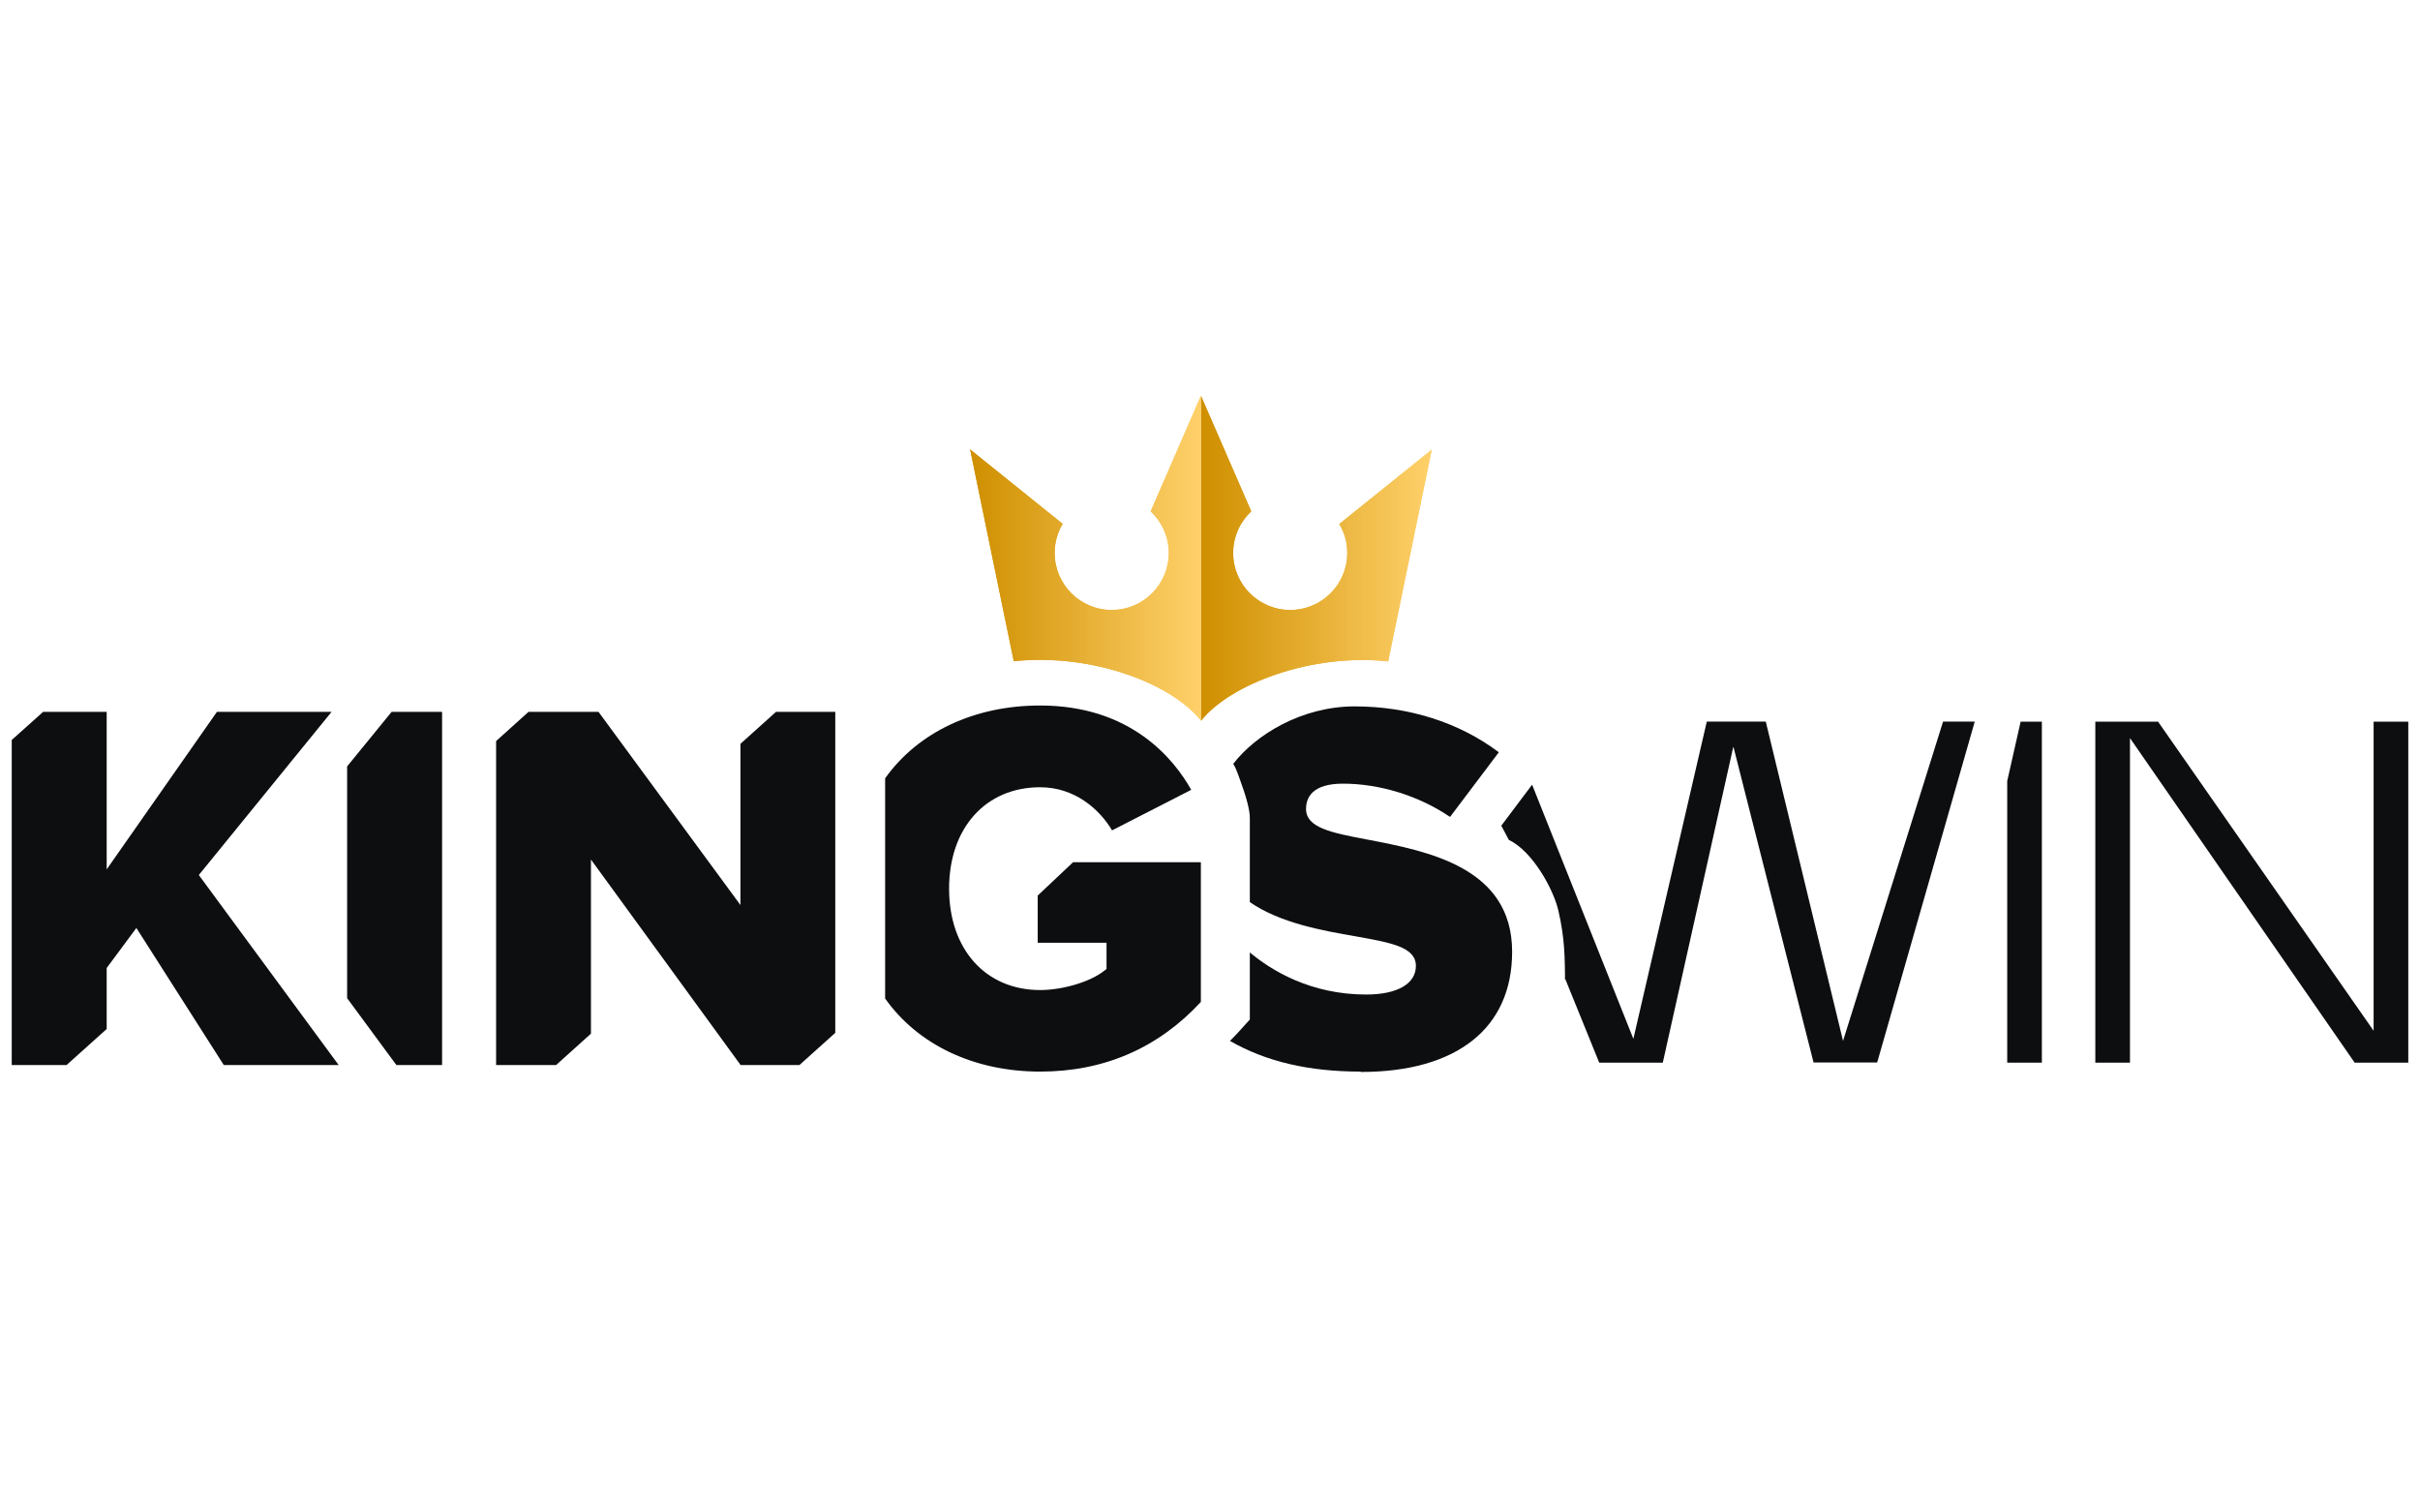
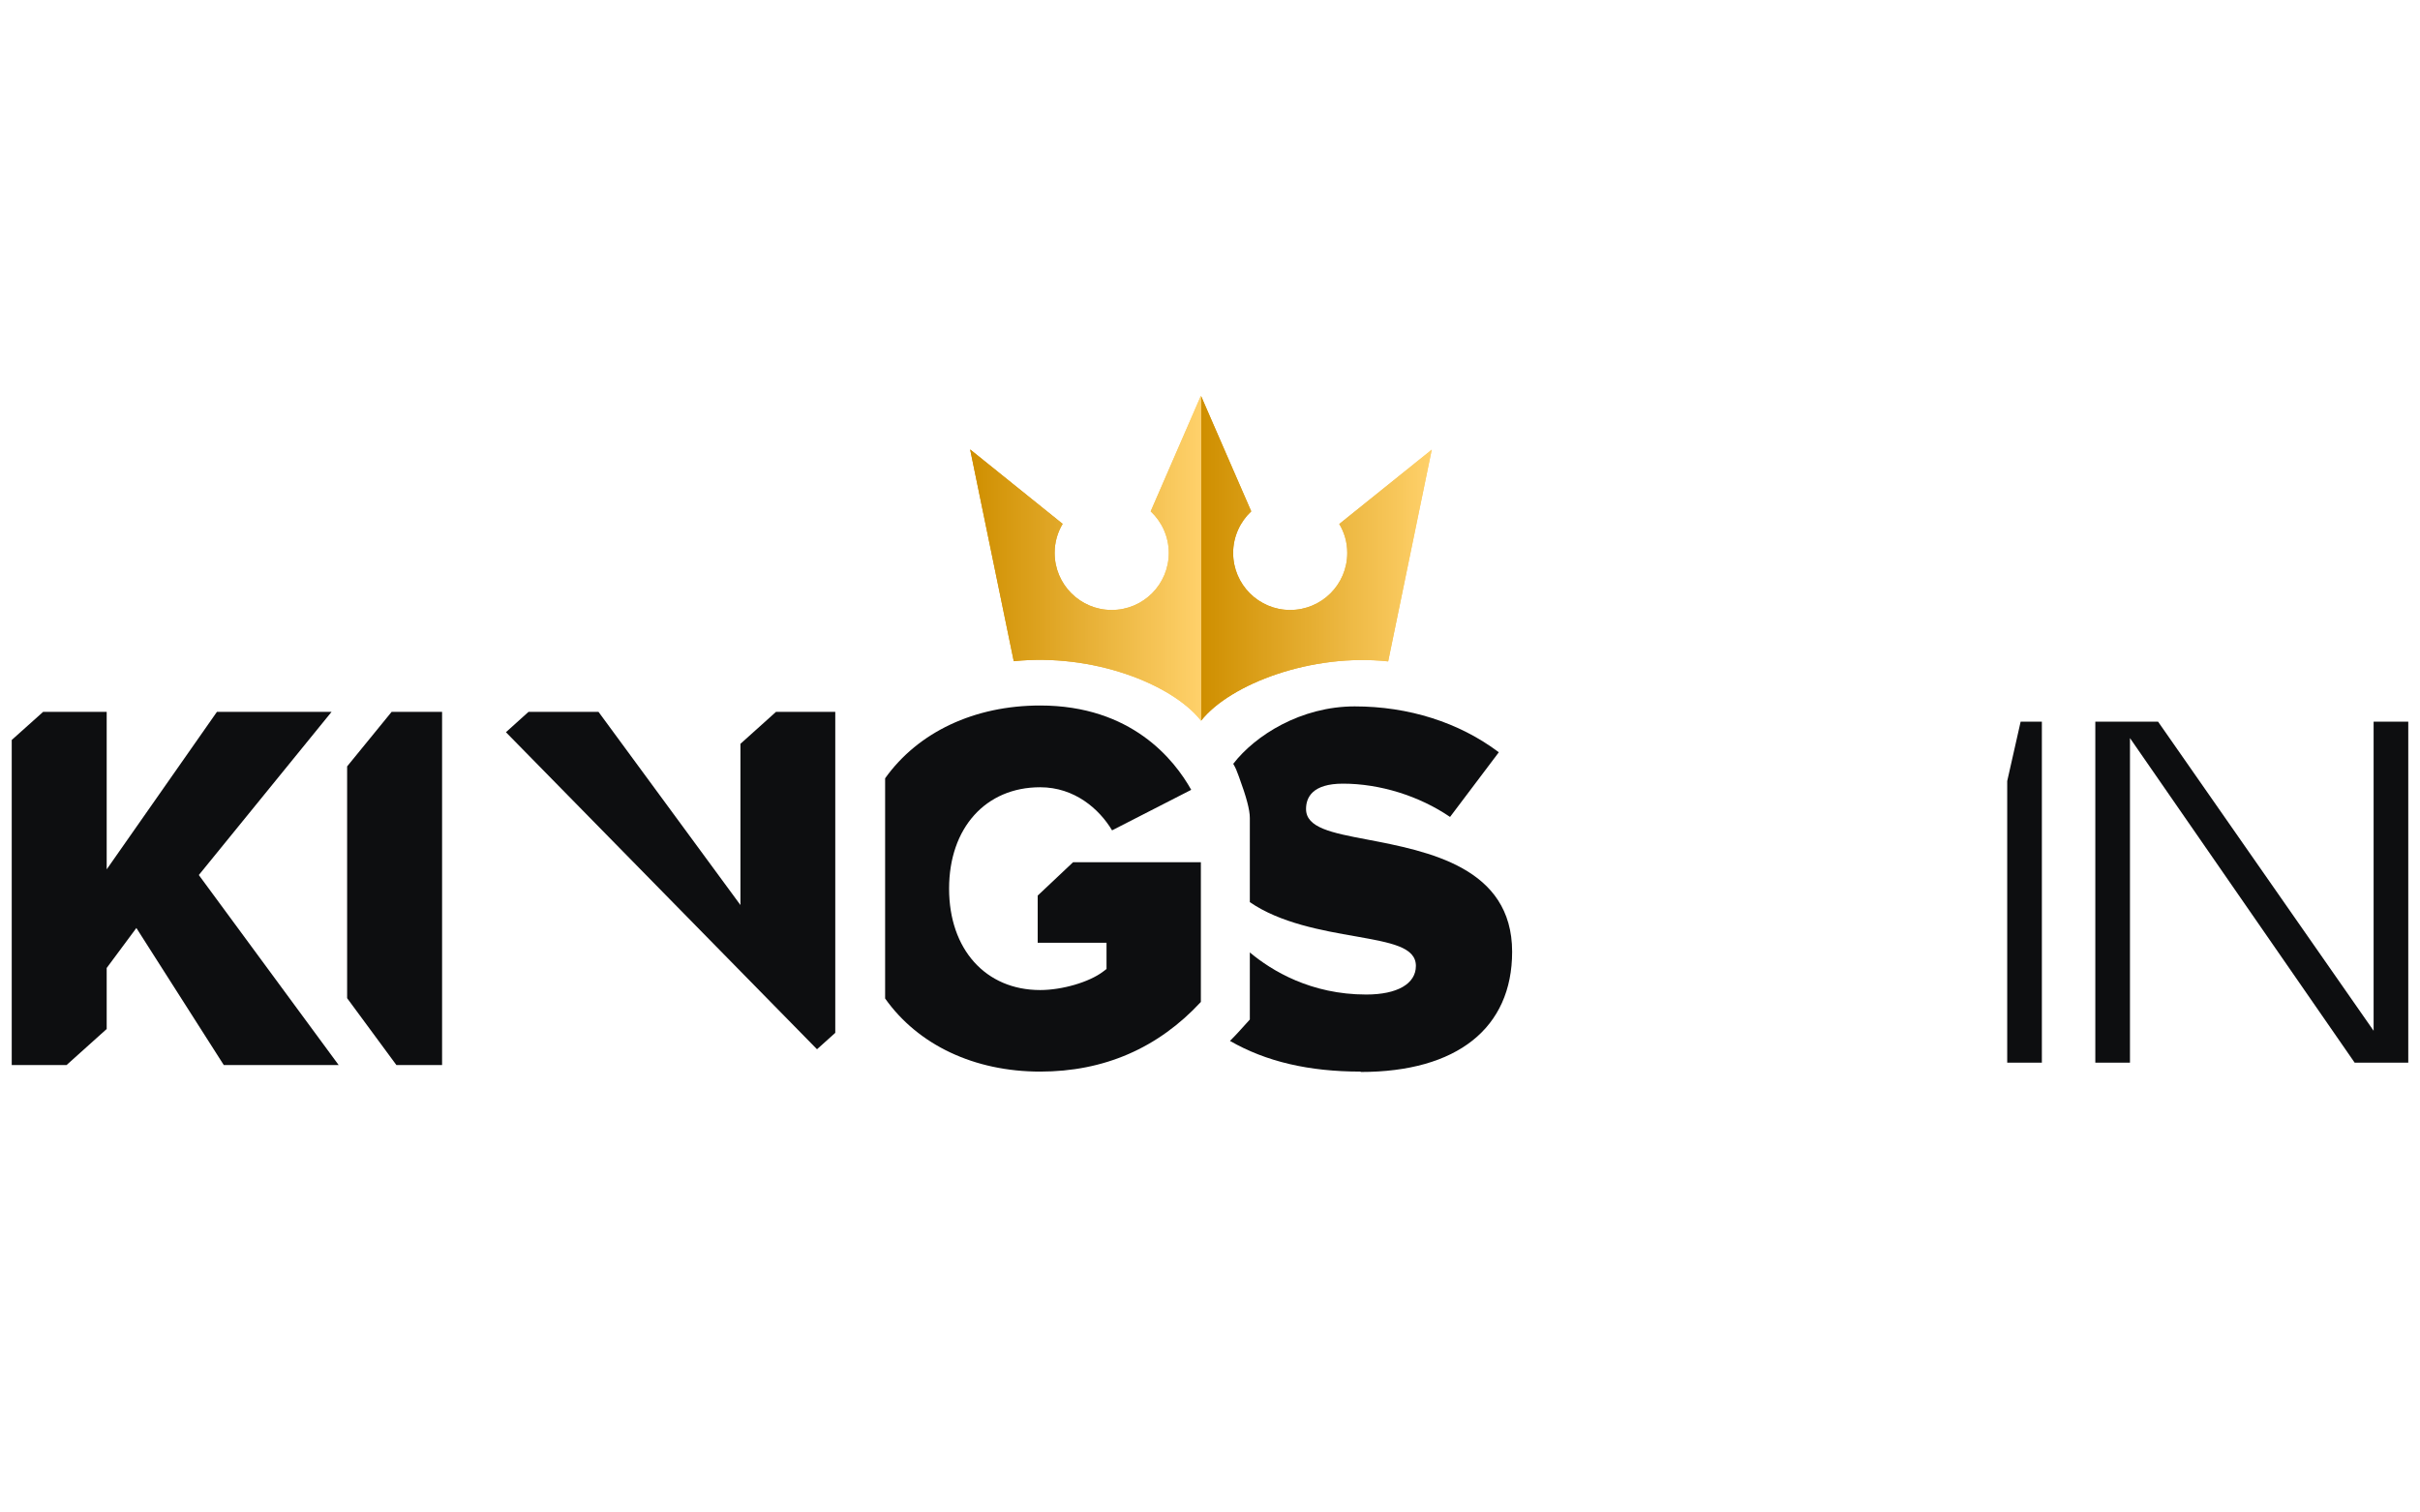
<svg xmlns="http://www.w3.org/2000/svg" width="200" zoomAndPan="magnify" viewBox="0 0 150 93.75" height="125" preserveAspectRatio="xMidYMid meet" version="1.2">
  <defs>
    <clipPath id="05f825b17b">
      <path d="M 76 43 L 94 43 L 94 66.422 L 76 66.422 Z M 76 43 " />
    </clipPath>
    <clipPath id="09c5a3777b">
      <path d="M 21 44 L 28 44 L 28 66.422 L 21 66.422 Z M 21 44 " />
    </clipPath>
    <clipPath id="168539175e">
      <path d="M 129 44 L 149.801 44 L 149.801 66 L 129 66 Z M 129 44 " />
    </clipPath>
    <clipPath id="649e57e695">
      <path d="M 54 43 L 75 43 L 75 66.422 L 54 66.422 Z M 54 43 " />
    </clipPath>
    <clipPath id="1d91f706fd">
      <path d="M 0.199 44 L 21 44 L 21 66.422 L 0.199 66.422 Z M 0.199 44 " />
    </clipPath>
    <clipPath id="2a264362e2">
-       <path d="M 30 44 L 52 44 L 52 66.422 L 30 66.422 Z M 30 44 " />
+       <path d="M 30 44 L 52 44 L 52 66.422 Z M 30 44 " />
    </clipPath>
    <clipPath id="761ac2d786">
      <path d="M 74 24.535 L 89 24.535 L 89 45 L 74 45 Z M 74 24.535 " />
    </clipPath>
    <clipPath id="6dfb628781">
      <path d="M 83.004 32.465 C 83.328 33 83.508 33.609 83.508 34.273 C 83.508 36.227 81.926 37.809 79.969 37.809 C 78.016 37.809 76.434 36.227 76.434 34.273 C 76.434 33.258 76.871 32.336 77.555 31.695 L 74.445 24.547 L 74.445 44.672 C 76.262 42.383 81.328 40.48 86.043 40.996 L 88.746 27.871 L 83.016 32.477 Z M 83.004 32.465 " />
    </clipPath>
    <linearGradient x1="68.97" gradientTransform="matrix(1.069,0,0,1.069,0.725,24.535)" y1="9.42" x2="82.35" gradientUnits="userSpaceOnUse" y2="9.42" id="6870022a0b">
      <stop style="stop-color:#cf8f00;stop-opacity:1;" offset="0" />
      <stop style="stop-color:#cf8f00;stop-opacity:1;" offset="0.008" />
      <stop style="stop-color:#d09001;stop-opacity:1;" offset="0.016" />
      <stop style="stop-color:#d09002;stop-opacity:1;" offset="0.023" />
      <stop style="stop-color:#d09103;stop-opacity:1;" offset="0.031" />
      <stop style="stop-color:#d19104;stop-opacity:1;" offset="0.039" />
      <stop style="stop-color:#d19205;stop-opacity:1;" offset="0.047" />
      <stop style="stop-color:#d19205;stop-opacity:1;" offset="0.055" />
      <stop style="stop-color:#d29306;stop-opacity:1;" offset="0.062" />
      <stop style="stop-color:#d29307;stop-opacity:1;" offset="0.07" />
      <stop style="stop-color:#d39408;stop-opacity:1;" offset="0.078" />
      <stop style="stop-color:#d39409;stop-opacity:1;" offset="0.086" />
      <stop style="stop-color:#d3950a;stop-opacity:1;" offset="0.094" />
      <stop style="stop-color:#d4950a;stop-opacity:1;" offset="0.102" />
      <stop style="stop-color:#d4960b;stop-opacity:1;" offset="0.109" />
      <stop style="stop-color:#d4970c;stop-opacity:1;" offset="0.117" />
      <stop style="stop-color:#d5970d;stop-opacity:1;" offset="0.125" />
      <stop style="stop-color:#d5980e;stop-opacity:1;" offset="0.133" />
      <stop style="stop-color:#d6980e;stop-opacity:1;" offset="0.141" />
      <stop style="stop-color:#d6990f;stop-opacity:1;" offset="0.148" />
      <stop style="stop-color:#d69910;stop-opacity:1;" offset="0.156" />
      <stop style="stop-color:#d79a11;stop-opacity:1;" offset="0.164" />
      <stop style="stop-color:#d79a12;stop-opacity:1;" offset="0.172" />
      <stop style="stop-color:#d79b13;stop-opacity:1;" offset="0.18" />
      <stop style="stop-color:#d89b13;stop-opacity:1;" offset="0.188" />
      <stop style="stop-color:#d89c14;stop-opacity:1;" offset="0.195" />
      <stop style="stop-color:#d99c15;stop-opacity:1;" offset="0.203" />
      <stop style="stop-color:#d99d16;stop-opacity:1;" offset="0.211" />
      <stop style="stop-color:#d99d17;stop-opacity:1;" offset="0.219" />
      <stop style="stop-color:#da9e18;stop-opacity:1;" offset="0.227" />
      <stop style="stop-color:#da9e18;stop-opacity:1;" offset="0.234" />
      <stop style="stop-color:#da9f19;stop-opacity:1;" offset="0.242" />
      <stop style="stop-color:#db9f1a;stop-opacity:1;" offset="0.25" />
      <stop style="stop-color:#dba01b;stop-opacity:1;" offset="0.258" />
      <stop style="stop-color:#dca01c;stop-opacity:1;" offset="0.266" />
      <stop style="stop-color:#dca11d;stop-opacity:1;" offset="0.273" />
      <stop style="stop-color:#dca11d;stop-opacity:1;" offset="0.281" />
      <stop style="stop-color:#dda21e;stop-opacity:1;" offset="0.289" />
      <stop style="stop-color:#dda21f;stop-opacity:1;" offset="0.297" />
      <stop style="stop-color:#dda320;stop-opacity:1;" offset="0.305" />
      <stop style="stop-color:#dea321;stop-opacity:1;" offset="0.312" />
      <stop style="stop-color:#dea422;stop-opacity:1;" offset="0.32" />
      <stop style="stop-color:#dfa422;stop-opacity:1;" offset="0.328" />
      <stop style="stop-color:#dfa523;stop-opacity:1;" offset="0.336" />
      <stop style="stop-color:#dfa524;stop-opacity:1;" offset="0.344" />
      <stop style="stop-color:#e0a625;stop-opacity:1;" offset="0.352" />
      <stop style="stop-color:#e0a626;stop-opacity:1;" offset="0.359" />
      <stop style="stop-color:#e0a727;stop-opacity:1;" offset="0.367" />
      <stop style="stop-color:#e1a727;stop-opacity:1;" offset="0.375" />
      <stop style="stop-color:#e1a828;stop-opacity:1;" offset="0.383" />
      <stop style="stop-color:#e2a829;stop-opacity:1;" offset="0.391" />
      <stop style="stop-color:#e2a92a;stop-opacity:1;" offset="0.398" />
      <stop style="stop-color:#e2aa2b;stop-opacity:1;" offset="0.406" />
      <stop style="stop-color:#e3aa2c;stop-opacity:1;" offset="0.414" />
      <stop style="stop-color:#e3ab2c;stop-opacity:1;" offset="0.422" />
      <stop style="stop-color:#e3ab2d;stop-opacity:1;" offset="0.43" />
      <stop style="stop-color:#e4ac2e;stop-opacity:1;" offset="0.438" />
      <stop style="stop-color:#e4ac2f;stop-opacity:1;" offset="0.445" />
      <stop style="stop-color:#e5ad30;stop-opacity:1;" offset="0.453" />
      <stop style="stop-color:#e5ad30;stop-opacity:1;" offset="0.461" />
      <stop style="stop-color:#e5ae31;stop-opacity:1;" offset="0.469" />
      <stop style="stop-color:#e6ae32;stop-opacity:1;" offset="0.477" />
      <stop style="stop-color:#e6af33;stop-opacity:1;" offset="0.484" />
      <stop style="stop-color:#e6af34;stop-opacity:1;" offset="0.492" />
      <stop style="stop-color:#e7b035;stop-opacity:1;" offset="0.5" />
      <stop style="stop-color:#e7b035;stop-opacity:1;" offset="0.508" />
      <stop style="stop-color:#e8b136;stop-opacity:1;" offset="0.516" />
      <stop style="stop-color:#e8b137;stop-opacity:1;" offset="0.523" />
      <stop style="stop-color:#e8b238;stop-opacity:1;" offset="0.531" />
      <stop style="stop-color:#e9b239;stop-opacity:1;" offset="0.539" />
      <stop style="stop-color:#e9b33a;stop-opacity:1;" offset="0.547" />
      <stop style="stop-color:#e9b33b;stop-opacity:1;" offset="0.555" />
      <stop style="stop-color:#eab43b;stop-opacity:1;" offset="0.562" />
      <stop style="stop-color:#eab43c;stop-opacity:1;" offset="0.57" />
      <stop style="stop-color:#ebb53d;stop-opacity:1;" offset="0.578" />
      <stop style="stop-color:#ebb53e;stop-opacity:1;" offset="0.586" />
      <stop style="stop-color:#ebb63f;stop-opacity:1;" offset="0.594" />
      <stop style="stop-color:#ecb640;stop-opacity:1;" offset="0.602" />
      <stop style="stop-color:#ecb740;stop-opacity:1;" offset="0.609" />
      <stop style="stop-color:#ecb741;stop-opacity:1;" offset="0.617" />
      <stop style="stop-color:#edb842;stop-opacity:1;" offset="0.625" />
      <stop style="stop-color:#edb843;stop-opacity:1;" offset="0.633" />
      <stop style="stop-color:#eeb944;stop-opacity:1;" offset="0.641" />
      <stop style="stop-color:#eeba45;stop-opacity:1;" offset="0.648" />
      <stop style="stop-color:#eeba46;stop-opacity:1;" offset="0.656" />
      <stop style="stop-color:#efbb46;stop-opacity:1;" offset="0.664" />
      <stop style="stop-color:#efbb47;stop-opacity:1;" offset="0.672" />
      <stop style="stop-color:#efbc48;stop-opacity:1;" offset="0.68" />
      <stop style="stop-color:#f0bc49;stop-opacity:1;" offset="0.688" />
      <stop style="stop-color:#f0bd4a;stop-opacity:1;" offset="0.695" />
      <stop style="stop-color:#f1bd4b;stop-opacity:1;" offset="0.703" />
      <stop style="stop-color:#f1be4b;stop-opacity:1;" offset="0.711" />
      <stop style="stop-color:#f1be4c;stop-opacity:1;" offset="0.719" />
      <stop style="stop-color:#f2bf4d;stop-opacity:1;" offset="0.727" />
      <stop style="stop-color:#f2bf4e;stop-opacity:1;" offset="0.734" />
      <stop style="stop-color:#f2c04f;stop-opacity:1;" offset="0.742" />
      <stop style="stop-color:#f3c050;stop-opacity:1;" offset="0.75" />
      <stop style="stop-color:#f3c150;stop-opacity:1;" offset="0.758" />
      <stop style="stop-color:#f4c151;stop-opacity:1;" offset="0.766" />
      <stop style="stop-color:#f4c252;stop-opacity:1;" offset="0.773" />
      <stop style="stop-color:#f4c253;stop-opacity:1;" offset="0.781" />
      <stop style="stop-color:#f5c354;stop-opacity:1;" offset="0.789" />
      <stop style="stop-color:#f5c355;stop-opacity:1;" offset="0.797" />
      <stop style="stop-color:#f5c456;stop-opacity:1;" offset="0.805" />
      <stop style="stop-color:#f6c456;stop-opacity:1;" offset="0.812" />
      <stop style="stop-color:#f6c557;stop-opacity:1;" offset="0.82" />
      <stop style="stop-color:#f7c558;stop-opacity:1;" offset="0.828" />
      <stop style="stop-color:#f7c659;stop-opacity:1;" offset="0.836" />
      <stop style="stop-color:#f7c65a;stop-opacity:1;" offset="0.844" />
      <stop style="stop-color:#f8c75b;stop-opacity:1;" offset="0.852" />
      <stop style="stop-color:#f8c85b;stop-opacity:1;" offset="0.859" />
      <stop style="stop-color:#f8c85c;stop-opacity:1;" offset="0.867" />
      <stop style="stop-color:#f9c95d;stop-opacity:1;" offset="0.875" />
      <stop style="stop-color:#f9c95e;stop-opacity:1;" offset="0.883" />
      <stop style="stop-color:#faca5f;stop-opacity:1;" offset="0.891" />
      <stop style="stop-color:#faca60;stop-opacity:1;" offset="0.898" />
      <stop style="stop-color:#facb61;stop-opacity:1;" offset="0.906" />
      <stop style="stop-color:#fbcb61;stop-opacity:1;" offset="0.914" />
      <stop style="stop-color:#fbcc62;stop-opacity:1;" offset="0.922" />
      <stop style="stop-color:#fbcc63;stop-opacity:1;" offset="0.93" />
      <stop style="stop-color:#fccd64;stop-opacity:1;" offset="0.938" />
      <stop style="stop-color:#fccd65;stop-opacity:1;" offset="0.945" />
      <stop style="stop-color:#fdce66;stop-opacity:1;" offset="0.953" />
      <stop style="stop-color:#fdce66;stop-opacity:1;" offset="0.961" />
      <stop style="stop-color:#fdcf67;stop-opacity:1;" offset="0.969" />
      <stop style="stop-color:#fecf68;stop-opacity:1;" offset="0.977" />
      <stop style="stop-color:#fed069;stop-opacity:1;" offset="0.984" />
      <stop style="stop-color:#fed06a;stop-opacity:1;" offset="0.992" />
      <stop style="stop-color:#ffd16b;stop-opacity:1;" offset="1" />
    </linearGradient>
    <clipPath id="4e30457fca">
      <path d="M 60 24.535 L 75 24.535 L 75 45 L 60 45 Z M 60 24.535 " />
    </clipPath>
    <clipPath id="68c4eb6765">
      <path d="M 65.871 32.465 C 65.551 33 65.371 33.609 65.371 34.273 C 65.371 36.227 66.953 37.809 68.906 37.809 C 70.863 37.809 72.445 36.227 72.445 34.273 C 72.445 33.258 72.008 32.336 71.324 31.695 L 74.434 24.535 L 74.434 44.66 C 72.617 42.375 67.688 40.473 62.836 40.984 L 60.133 27.859 L 65.859 32.465 Z M 65.871 32.465 " />
    </clipPath>
    <linearGradient x1="55.58" gradientTransform="matrix(1.069,0,0,1.069,0.725,24.535)" y1="9.42" x2="68.96" gradientUnits="userSpaceOnUse" y2="9.42" id="daacdf6899">
      <stop style="stop-color:#cf8f00;stop-opacity:1;" offset="0" />
      <stop style="stop-color:#cf8f00;stop-opacity:1;" offset="0.008" />
      <stop style="stop-color:#d09001;stop-opacity:1;" offset="0.016" />
      <stop style="stop-color:#d09002;stop-opacity:1;" offset="0.023" />
      <stop style="stop-color:#d09103;stop-opacity:1;" offset="0.031" />
      <stop style="stop-color:#d19104;stop-opacity:1;" offset="0.039" />
      <stop style="stop-color:#d19205;stop-opacity:1;" offset="0.047" />
      <stop style="stop-color:#d19205;stop-opacity:1;" offset="0.055" />
      <stop style="stop-color:#d29306;stop-opacity:1;" offset="0.062" />
      <stop style="stop-color:#d29307;stop-opacity:1;" offset="0.07" />
      <stop style="stop-color:#d39408;stop-opacity:1;" offset="0.078" />
      <stop style="stop-color:#d39409;stop-opacity:1;" offset="0.086" />
      <stop style="stop-color:#d3950a;stop-opacity:1;" offset="0.094" />
      <stop style="stop-color:#d4950a;stop-opacity:1;" offset="0.102" />
      <stop style="stop-color:#d4960b;stop-opacity:1;" offset="0.109" />
      <stop style="stop-color:#d4960c;stop-opacity:1;" offset="0.117" />
      <stop style="stop-color:#d5970d;stop-opacity:1;" offset="0.125" />
      <stop style="stop-color:#d5980e;stop-opacity:1;" offset="0.133" />
      <stop style="stop-color:#d6980f;stop-opacity:1;" offset="0.141" />
      <stop style="stop-color:#d6990f;stop-opacity:1;" offset="0.148" />
      <stop style="stop-color:#d69910;stop-opacity:1;" offset="0.156" />
      <stop style="stop-color:#d79a11;stop-opacity:1;" offset="0.164" />
      <stop style="stop-color:#d79a12;stop-opacity:1;" offset="0.172" />
      <stop style="stop-color:#d79b13;stop-opacity:1;" offset="0.18" />
      <stop style="stop-color:#d89b14;stop-opacity:1;" offset="0.188" />
      <stop style="stop-color:#d89c14;stop-opacity:1;" offset="0.195" />
      <stop style="stop-color:#d99c15;stop-opacity:1;" offset="0.203" />
      <stop style="stop-color:#d99d16;stop-opacity:1;" offset="0.211" />
      <stop style="stop-color:#d99d17;stop-opacity:1;" offset="0.219" />
      <stop style="stop-color:#da9e18;stop-opacity:1;" offset="0.227" />
      <stop style="stop-color:#da9e19;stop-opacity:1;" offset="0.234" />
      <stop style="stop-color:#da9f19;stop-opacity:1;" offset="0.242" />
      <stop style="stop-color:#db9f1a;stop-opacity:1;" offset="0.25" />
      <stop style="stop-color:#dba01b;stop-opacity:1;" offset="0.258" />
      <stop style="stop-color:#dca01c;stop-opacity:1;" offset="0.266" />
      <stop style="stop-color:#dca11d;stop-opacity:1;" offset="0.273" />
      <stop style="stop-color:#dca11e;stop-opacity:1;" offset="0.281" />
      <stop style="stop-color:#dda21e;stop-opacity:1;" offset="0.289" />
      <stop style="stop-color:#dda21f;stop-opacity:1;" offset="0.297" />
      <stop style="stop-color:#dda320;stop-opacity:1;" offset="0.305" />
      <stop style="stop-color:#dea321;stop-opacity:1;" offset="0.312" />
      <stop style="stop-color:#dea422;stop-opacity:1;" offset="0.32" />
      <stop style="stop-color:#dfa423;stop-opacity:1;" offset="0.328" />
      <stop style="stop-color:#dfa524;stop-opacity:1;" offset="0.336" />
      <stop style="stop-color:#dfa524;stop-opacity:1;" offset="0.344" />
      <stop style="stop-color:#e0a625;stop-opacity:1;" offset="0.352" />
      <stop style="stop-color:#e0a626;stop-opacity:1;" offset="0.359" />
      <stop style="stop-color:#e0a727;stop-opacity:1;" offset="0.367" />
      <stop style="stop-color:#e1a828;stop-opacity:1;" offset="0.375" />
      <stop style="stop-color:#e1a829;stop-opacity:1;" offset="0.383" />
      <stop style="stop-color:#e2a929;stop-opacity:1;" offset="0.391" />
      <stop style="stop-color:#e2a92a;stop-opacity:1;" offset="0.398" />
      <stop style="stop-color:#e2aa2b;stop-opacity:1;" offset="0.406" />
      <stop style="stop-color:#e3aa2c;stop-opacity:1;" offset="0.414" />
      <stop style="stop-color:#e3ab2d;stop-opacity:1;" offset="0.422" />
      <stop style="stop-color:#e3ab2e;stop-opacity:1;" offset="0.43" />
      <stop style="stop-color:#e4ac2e;stop-opacity:1;" offset="0.438" />
      <stop style="stop-color:#e4ac2f;stop-opacity:1;" offset="0.445" />
      <stop style="stop-color:#e5ad30;stop-opacity:1;" offset="0.453" />
      <stop style="stop-color:#e5ad31;stop-opacity:1;" offset="0.461" />
      <stop style="stop-color:#e5ae32;stop-opacity:1;" offset="0.469" />
      <stop style="stop-color:#e6ae33;stop-opacity:1;" offset="0.477" />
      <stop style="stop-color:#e6af33;stop-opacity:1;" offset="0.484" />
      <stop style="stop-color:#e6af34;stop-opacity:1;" offset="0.492" />
      <stop style="stop-color:#e7b035;stop-opacity:1;" offset="0.5" />
      <stop style="stop-color:#e7b036;stop-opacity:1;" offset="0.508" />
      <stop style="stop-color:#e8b137;stop-opacity:1;" offset="0.516" />
      <stop style="stop-color:#e8b138;stop-opacity:1;" offset="0.523" />
      <stop style="stop-color:#e8b238;stop-opacity:1;" offset="0.531" />
      <stop style="stop-color:#e9b239;stop-opacity:1;" offset="0.539" />
      <stop style="stop-color:#e9b33a;stop-opacity:1;" offset="0.547" />
      <stop style="stop-color:#e9b33b;stop-opacity:1;" offset="0.555" />
      <stop style="stop-color:#eab43c;stop-opacity:1;" offset="0.562" />
      <stop style="stop-color:#eab43d;stop-opacity:1;" offset="0.57" />
      <stop style="stop-color:#ebb53d;stop-opacity:1;" offset="0.578" />
      <stop style="stop-color:#ebb53e;stop-opacity:1;" offset="0.586" />
      <stop style="stop-color:#ebb63f;stop-opacity:1;" offset="0.594" />
      <stop style="stop-color:#ecb740;stop-opacity:1;" offset="0.602" />
      <stop style="stop-color:#ecb741;stop-opacity:1;" offset="0.609" />
      <stop style="stop-color:#ecb842;stop-opacity:1;" offset="0.617" />
      <stop style="stop-color:#edb842;stop-opacity:1;" offset="0.625" />
      <stop style="stop-color:#edb943;stop-opacity:1;" offset="0.633" />
      <stop style="stop-color:#eeb944;stop-opacity:1;" offset="0.641" />
      <stop style="stop-color:#eeba45;stop-opacity:1;" offset="0.648" />
      <stop style="stop-color:#eeba46;stop-opacity:1;" offset="0.656" />
      <stop style="stop-color:#efbb47;stop-opacity:1;" offset="0.664" />
      <stop style="stop-color:#efbb48;stop-opacity:1;" offset="0.672" />
      <stop style="stop-color:#efbc48;stop-opacity:1;" offset="0.68" />
      <stop style="stop-color:#f0bc49;stop-opacity:1;" offset="0.688" />
      <stop style="stop-color:#f0bd4a;stop-opacity:1;" offset="0.695" />
      <stop style="stop-color:#f1bd4b;stop-opacity:1;" offset="0.703" />
      <stop style="stop-color:#f1be4c;stop-opacity:1;" offset="0.711" />
      <stop style="stop-color:#f1be4d;stop-opacity:1;" offset="0.719" />
      <stop style="stop-color:#f2bf4d;stop-opacity:1;" offset="0.727" />
      <stop style="stop-color:#f2bf4e;stop-opacity:1;" offset="0.734" />
      <stop style="stop-color:#f2c04f;stop-opacity:1;" offset="0.742" />
      <stop style="stop-color:#f3c050;stop-opacity:1;" offset="0.75" />
      <stop style="stop-color:#f3c151;stop-opacity:1;" offset="0.758" />
      <stop style="stop-color:#f4c152;stop-opacity:1;" offset="0.766" />
      <stop style="stop-color:#f4c252;stop-opacity:1;" offset="0.773" />
      <stop style="stop-color:#f4c253;stop-opacity:1;" offset="0.781" />
      <stop style="stop-color:#f5c354;stop-opacity:1;" offset="0.789" />
      <stop style="stop-color:#f5c355;stop-opacity:1;" offset="0.797" />
      <stop style="stop-color:#f5c456;stop-opacity:1;" offset="0.805" />
      <stop style="stop-color:#f6c457;stop-opacity:1;" offset="0.812" />
      <stop style="stop-color:#f6c557;stop-opacity:1;" offset="0.82" />
      <stop style="stop-color:#f7c558;stop-opacity:1;" offset="0.828" />
      <stop style="stop-color:#f7c659;stop-opacity:1;" offset="0.836" />
      <stop style="stop-color:#f7c75a;stop-opacity:1;" offset="0.844" />
      <stop style="stop-color:#f8c75b;stop-opacity:1;" offset="0.852" />
      <stop style="stop-color:#f8c85c;stop-opacity:1;" offset="0.859" />
      <stop style="stop-color:#f8c85c;stop-opacity:1;" offset="0.867" />
      <stop style="stop-color:#f9c95d;stop-opacity:1;" offset="0.875" />
      <stop style="stop-color:#f9c95e;stop-opacity:1;" offset="0.883" />
      <stop style="stop-color:#faca5f;stop-opacity:1;" offset="0.891" />
      <stop style="stop-color:#faca60;stop-opacity:1;" offset="0.898" />
      <stop style="stop-color:#facb61;stop-opacity:1;" offset="0.906" />
      <stop style="stop-color:#fbcb61;stop-opacity:1;" offset="0.914" />
      <stop style="stop-color:#fbcc62;stop-opacity:1;" offset="0.922" />
      <stop style="stop-color:#fbcc63;stop-opacity:1;" offset="0.93" />
      <stop style="stop-color:#fccd64;stop-opacity:1;" offset="0.938" />
      <stop style="stop-color:#fccd65;stop-opacity:1;" offset="0.945" />
      <stop style="stop-color:#fdce66;stop-opacity:1;" offset="0.953" />
      <stop style="stop-color:#fdce66;stop-opacity:1;" offset="0.961" />
      <stop style="stop-color:#fdcf67;stop-opacity:1;" offset="0.969" />
      <stop style="stop-color:#fecf68;stop-opacity:1;" offset="0.977" />
      <stop style="stop-color:#fed069;stop-opacity:1;" offset="0.984" />
      <stop style="stop-color:#fed06a;stop-opacity:1;" offset="0.992" />
      <stop style="stop-color:#ffd16b;stop-opacity:1;" offset="1" />
    </linearGradient>
    <clipPath id="cd4abb28ba">
      <path d="M 74 24.535 L 89 24.535 L 89 45 L 74 45 Z M 74 24.535 " />
    </clipPath>
    <clipPath id="45ae1df218">
      <path d="M 83.004 32.465 C 83.328 33 83.508 33.609 83.508 34.273 C 83.508 36.227 81.926 37.809 79.969 37.809 C 78.016 37.809 76.434 36.227 76.434 34.273 C 76.434 33.258 76.871 32.336 77.555 31.695 L 74.445 24.547 L 74.445 44.672 C 76.262 42.383 81.328 40.48 86.043 40.996 L 88.746 27.871 L 83.016 32.477 Z M 83.004 32.465 " />
    </clipPath>
    <linearGradient x1="68.97" gradientTransform="matrix(1.069,0,0,1.069,0.725,24.535)" y1="9.42" x2="82.35" gradientUnits="userSpaceOnUse" y2="9.42" id="1b5bafeab9">
      <stop style="stop-color:#cf8f00;stop-opacity:1;" offset="0" />
      <stop style="stop-color:#cf8f00;stop-opacity:1;" offset="0.008" />
      <stop style="stop-color:#d09001;stop-opacity:1;" offset="0.016" />
      <stop style="stop-color:#d09002;stop-opacity:1;" offset="0.023" />
      <stop style="stop-color:#d09103;stop-opacity:1;" offset="0.031" />
      <stop style="stop-color:#d19104;stop-opacity:1;" offset="0.039" />
      <stop style="stop-color:#d19205;stop-opacity:1;" offset="0.047" />
      <stop style="stop-color:#d19205;stop-opacity:1;" offset="0.055" />
      <stop style="stop-color:#d29306;stop-opacity:1;" offset="0.062" />
      <stop style="stop-color:#d29307;stop-opacity:1;" offset="0.07" />
      <stop style="stop-color:#d39408;stop-opacity:1;" offset="0.078" />
      <stop style="stop-color:#d39409;stop-opacity:1;" offset="0.086" />
      <stop style="stop-color:#d3950a;stop-opacity:1;" offset="0.094" />
      <stop style="stop-color:#d4950a;stop-opacity:1;" offset="0.102" />
      <stop style="stop-color:#d4960b;stop-opacity:1;" offset="0.109" />
      <stop style="stop-color:#d4970c;stop-opacity:1;" offset="0.117" />
      <stop style="stop-color:#d5970d;stop-opacity:1;" offset="0.125" />
      <stop style="stop-color:#d5980e;stop-opacity:1;" offset="0.133" />
      <stop style="stop-color:#d6980e;stop-opacity:1;" offset="0.141" />
      <stop style="stop-color:#d6990f;stop-opacity:1;" offset="0.148" />
      <stop style="stop-color:#d69910;stop-opacity:1;" offset="0.156" />
      <stop style="stop-color:#d79a11;stop-opacity:1;" offset="0.164" />
      <stop style="stop-color:#d79a12;stop-opacity:1;" offset="0.172" />
      <stop style="stop-color:#d79b13;stop-opacity:1;" offset="0.18" />
      <stop style="stop-color:#d89b13;stop-opacity:1;" offset="0.188" />
      <stop style="stop-color:#d89c14;stop-opacity:1;" offset="0.195" />
      <stop style="stop-color:#d99c15;stop-opacity:1;" offset="0.203" />
      <stop style="stop-color:#d99d16;stop-opacity:1;" offset="0.211" />
      <stop style="stop-color:#d99d17;stop-opacity:1;" offset="0.219" />
      <stop style="stop-color:#da9e18;stop-opacity:1;" offset="0.227" />
      <stop style="stop-color:#da9e18;stop-opacity:1;" offset="0.234" />
      <stop style="stop-color:#da9f19;stop-opacity:1;" offset="0.242" />
      <stop style="stop-color:#db9f1a;stop-opacity:1;" offset="0.25" />
      <stop style="stop-color:#dba01b;stop-opacity:1;" offset="0.258" />
      <stop style="stop-color:#dca01c;stop-opacity:1;" offset="0.266" />
      <stop style="stop-color:#dca11d;stop-opacity:1;" offset="0.273" />
      <stop style="stop-color:#dca11d;stop-opacity:1;" offset="0.281" />
      <stop style="stop-color:#dda21e;stop-opacity:1;" offset="0.289" />
      <stop style="stop-color:#dda21f;stop-opacity:1;" offset="0.297" />
      <stop style="stop-color:#dda320;stop-opacity:1;" offset="0.305" />
      <stop style="stop-color:#dea321;stop-opacity:1;" offset="0.312" />
      <stop style="stop-color:#dea422;stop-opacity:1;" offset="0.32" />
      <stop style="stop-color:#dfa422;stop-opacity:1;" offset="0.328" />
      <stop style="stop-color:#dfa523;stop-opacity:1;" offset="0.336" />
      <stop style="stop-color:#dfa524;stop-opacity:1;" offset="0.344" />
      <stop style="stop-color:#e0a625;stop-opacity:1;" offset="0.352" />
      <stop style="stop-color:#e0a626;stop-opacity:1;" offset="0.359" />
      <stop style="stop-color:#e0a727;stop-opacity:1;" offset="0.367" />
      <stop style="stop-color:#e1a727;stop-opacity:1;" offset="0.375" />
      <stop style="stop-color:#e1a828;stop-opacity:1;" offset="0.383" />
      <stop style="stop-color:#e2a829;stop-opacity:1;" offset="0.391" />
      <stop style="stop-color:#e2a92a;stop-opacity:1;" offset="0.398" />
      <stop style="stop-color:#e2aa2b;stop-opacity:1;" offset="0.406" />
      <stop style="stop-color:#e3aa2c;stop-opacity:1;" offset="0.414" />
      <stop style="stop-color:#e3ab2c;stop-opacity:1;" offset="0.422" />
      <stop style="stop-color:#e3ab2d;stop-opacity:1;" offset="0.43" />
      <stop style="stop-color:#e4ac2e;stop-opacity:1;" offset="0.438" />
      <stop style="stop-color:#e4ac2f;stop-opacity:1;" offset="0.445" />
      <stop style="stop-color:#e5ad30;stop-opacity:1;" offset="0.453" />
      <stop style="stop-color:#e5ad30;stop-opacity:1;" offset="0.461" />
      <stop style="stop-color:#e5ae31;stop-opacity:1;" offset="0.469" />
      <stop style="stop-color:#e6ae32;stop-opacity:1;" offset="0.477" />
      <stop style="stop-color:#e6af33;stop-opacity:1;" offset="0.484" />
      <stop style="stop-color:#e6af34;stop-opacity:1;" offset="0.492" />
      <stop style="stop-color:#e7b035;stop-opacity:1;" offset="0.5" />
      <stop style="stop-color:#e7b035;stop-opacity:1;" offset="0.508" />
      <stop style="stop-color:#e8b136;stop-opacity:1;" offset="0.516" />
      <stop style="stop-color:#e8b137;stop-opacity:1;" offset="0.523" />
      <stop style="stop-color:#e8b238;stop-opacity:1;" offset="0.531" />
      <stop style="stop-color:#e9b239;stop-opacity:1;" offset="0.539" />
      <stop style="stop-color:#e9b33a;stop-opacity:1;" offset="0.547" />
      <stop style="stop-color:#e9b33b;stop-opacity:1;" offset="0.555" />
      <stop style="stop-color:#eab43b;stop-opacity:1;" offset="0.562" />
      <stop style="stop-color:#eab43c;stop-opacity:1;" offset="0.57" />
      <stop style="stop-color:#ebb53d;stop-opacity:1;" offset="0.578" />
      <stop style="stop-color:#ebb53e;stop-opacity:1;" offset="0.586" />
      <stop style="stop-color:#ebb63f;stop-opacity:1;" offset="0.594" />
      <stop style="stop-color:#ecb640;stop-opacity:1;" offset="0.602" />
      <stop style="stop-color:#ecb740;stop-opacity:1;" offset="0.609" />
      <stop style="stop-color:#ecb741;stop-opacity:1;" offset="0.617" />
      <stop style="stop-color:#edb842;stop-opacity:1;" offset="0.625" />
      <stop style="stop-color:#edb843;stop-opacity:1;" offset="0.633" />
      <stop style="stop-color:#eeb944;stop-opacity:1;" offset="0.641" />
      <stop style="stop-color:#eeba45;stop-opacity:1;" offset="0.648" />
      <stop style="stop-color:#eeba46;stop-opacity:1;" offset="0.656" />
      <stop style="stop-color:#efbb46;stop-opacity:1;" offset="0.664" />
      <stop style="stop-color:#efbb47;stop-opacity:1;" offset="0.672" />
      <stop style="stop-color:#efbc48;stop-opacity:1;" offset="0.68" />
      <stop style="stop-color:#f0bc49;stop-opacity:1;" offset="0.688" />
      <stop style="stop-color:#f0bd4a;stop-opacity:1;" offset="0.695" />
      <stop style="stop-color:#f1bd4b;stop-opacity:1;" offset="0.703" />
      <stop style="stop-color:#f1be4b;stop-opacity:1;" offset="0.711" />
      <stop style="stop-color:#f1be4c;stop-opacity:1;" offset="0.719" />
      <stop style="stop-color:#f2bf4d;stop-opacity:1;" offset="0.727" />
      <stop style="stop-color:#f2bf4e;stop-opacity:1;" offset="0.734" />
      <stop style="stop-color:#f2c04f;stop-opacity:1;" offset="0.742" />
      <stop style="stop-color:#f3c050;stop-opacity:1;" offset="0.75" />
      <stop style="stop-color:#f3c150;stop-opacity:1;" offset="0.758" />
      <stop style="stop-color:#f4c151;stop-opacity:1;" offset="0.766" />
      <stop style="stop-color:#f4c252;stop-opacity:1;" offset="0.773" />
      <stop style="stop-color:#f4c253;stop-opacity:1;" offset="0.781" />
      <stop style="stop-color:#f5c354;stop-opacity:1;" offset="0.789" />
      <stop style="stop-color:#f5c355;stop-opacity:1;" offset="0.797" />
      <stop style="stop-color:#f5c456;stop-opacity:1;" offset="0.805" />
      <stop style="stop-color:#f6c456;stop-opacity:1;" offset="0.812" />
      <stop style="stop-color:#f6c557;stop-opacity:1;" offset="0.82" />
      <stop style="stop-color:#f7c558;stop-opacity:1;" offset="0.828" />
      <stop style="stop-color:#f7c659;stop-opacity:1;" offset="0.836" />
      <stop style="stop-color:#f7c65a;stop-opacity:1;" offset="0.844" />
      <stop style="stop-color:#f8c75b;stop-opacity:1;" offset="0.852" />
      <stop style="stop-color:#f8c85b;stop-opacity:1;" offset="0.859" />
      <stop style="stop-color:#f8c85c;stop-opacity:1;" offset="0.867" />
      <stop style="stop-color:#f9c95d;stop-opacity:1;" offset="0.875" />
      <stop style="stop-color:#f9c95e;stop-opacity:1;" offset="0.883" />
      <stop style="stop-color:#faca5f;stop-opacity:1;" offset="0.891" />
      <stop style="stop-color:#faca60;stop-opacity:1;" offset="0.898" />
      <stop style="stop-color:#facb61;stop-opacity:1;" offset="0.906" />
      <stop style="stop-color:#fbcb61;stop-opacity:1;" offset="0.914" />
      <stop style="stop-color:#fbcc62;stop-opacity:1;" offset="0.922" />
      <stop style="stop-color:#fbcc63;stop-opacity:1;" offset="0.93" />
      <stop style="stop-color:#fccd64;stop-opacity:1;" offset="0.938" />
      <stop style="stop-color:#fccd65;stop-opacity:1;" offset="0.945" />
      <stop style="stop-color:#fdce66;stop-opacity:1;" offset="0.953" />
      <stop style="stop-color:#fdce66;stop-opacity:1;" offset="0.961" />
      <stop style="stop-color:#fdcf67;stop-opacity:1;" offset="0.969" />
      <stop style="stop-color:#fecf68;stop-opacity:1;" offset="0.977" />
      <stop style="stop-color:#fed069;stop-opacity:1;" offset="0.984" />
      <stop style="stop-color:#fed06a;stop-opacity:1;" offset="0.992" />
      <stop style="stop-color:#ffd16b;stop-opacity:1;" offset="1" />
    </linearGradient>
    <clipPath id="8730afe8ad">
      <path d="M 60 24.535 L 75 24.535 L 75 45 L 60 45 Z M 60 24.535 " />
    </clipPath>
    <clipPath id="05075039ae">
      <path d="M 65.871 32.465 C 65.551 33 65.371 33.609 65.371 34.273 C 65.371 36.227 66.953 37.809 68.906 37.809 C 70.863 37.809 72.445 36.227 72.445 34.273 C 72.445 33.258 72.008 32.336 71.324 31.695 L 74.434 24.535 L 74.434 44.66 C 72.617 42.375 67.688 40.473 62.836 40.984 L 60.133 27.859 L 65.859 32.465 Z M 65.871 32.465 " />
    </clipPath>
    <linearGradient x1="55.58" gradientTransform="matrix(1.069,0,0,1.069,0.725,24.535)" y1="9.42" x2="68.96" gradientUnits="userSpaceOnUse" y2="9.42" id="7ed4e65784">
      <stop style="stop-color:#cf8f00;stop-opacity:1;" offset="0" />
      <stop style="stop-color:#cf8f00;stop-opacity:1;" offset="0.008" />
      <stop style="stop-color:#d09001;stop-opacity:1;" offset="0.016" />
      <stop style="stop-color:#d09002;stop-opacity:1;" offset="0.023" />
      <stop style="stop-color:#d09103;stop-opacity:1;" offset="0.031" />
      <stop style="stop-color:#d19104;stop-opacity:1;" offset="0.039" />
      <stop style="stop-color:#d19205;stop-opacity:1;" offset="0.047" />
      <stop style="stop-color:#d19205;stop-opacity:1;" offset="0.055" />
      <stop style="stop-color:#d29306;stop-opacity:1;" offset="0.062" />
      <stop style="stop-color:#d29307;stop-opacity:1;" offset="0.07" />
      <stop style="stop-color:#d39408;stop-opacity:1;" offset="0.078" />
      <stop style="stop-color:#d39409;stop-opacity:1;" offset="0.086" />
      <stop style="stop-color:#d3950a;stop-opacity:1;" offset="0.094" />
      <stop style="stop-color:#d4950a;stop-opacity:1;" offset="0.102" />
      <stop style="stop-color:#d4960b;stop-opacity:1;" offset="0.109" />
      <stop style="stop-color:#d4960c;stop-opacity:1;" offset="0.117" />
      <stop style="stop-color:#d5970d;stop-opacity:1;" offset="0.125" />
      <stop style="stop-color:#d5980e;stop-opacity:1;" offset="0.133" />
      <stop style="stop-color:#d6980f;stop-opacity:1;" offset="0.141" />
      <stop style="stop-color:#d6990f;stop-opacity:1;" offset="0.148" />
      <stop style="stop-color:#d69910;stop-opacity:1;" offset="0.156" />
      <stop style="stop-color:#d79a11;stop-opacity:1;" offset="0.164" />
      <stop style="stop-color:#d79a12;stop-opacity:1;" offset="0.172" />
      <stop style="stop-color:#d79b13;stop-opacity:1;" offset="0.18" />
      <stop style="stop-color:#d89b14;stop-opacity:1;" offset="0.188" />
      <stop style="stop-color:#d89c14;stop-opacity:1;" offset="0.195" />
      <stop style="stop-color:#d99c15;stop-opacity:1;" offset="0.203" />
      <stop style="stop-color:#d99d16;stop-opacity:1;" offset="0.211" />
      <stop style="stop-color:#d99d17;stop-opacity:1;" offset="0.219" />
      <stop style="stop-color:#da9e18;stop-opacity:1;" offset="0.227" />
      <stop style="stop-color:#da9e19;stop-opacity:1;" offset="0.234" />
      <stop style="stop-color:#da9f19;stop-opacity:1;" offset="0.242" />
      <stop style="stop-color:#db9f1a;stop-opacity:1;" offset="0.25" />
      <stop style="stop-color:#dba01b;stop-opacity:1;" offset="0.258" />
      <stop style="stop-color:#dca01c;stop-opacity:1;" offset="0.266" />
      <stop style="stop-color:#dca11d;stop-opacity:1;" offset="0.273" />
      <stop style="stop-color:#dca11e;stop-opacity:1;" offset="0.281" />
      <stop style="stop-color:#dda21e;stop-opacity:1;" offset="0.289" />
      <stop style="stop-color:#dda21f;stop-opacity:1;" offset="0.297" />
      <stop style="stop-color:#dda320;stop-opacity:1;" offset="0.305" />
      <stop style="stop-color:#dea321;stop-opacity:1;" offset="0.312" />
      <stop style="stop-color:#dea422;stop-opacity:1;" offset="0.32" />
      <stop style="stop-color:#dfa423;stop-opacity:1;" offset="0.328" />
      <stop style="stop-color:#dfa524;stop-opacity:1;" offset="0.336" />
      <stop style="stop-color:#dfa524;stop-opacity:1;" offset="0.344" />
      <stop style="stop-color:#e0a625;stop-opacity:1;" offset="0.352" />
      <stop style="stop-color:#e0a626;stop-opacity:1;" offset="0.359" />
      <stop style="stop-color:#e0a727;stop-opacity:1;" offset="0.367" />
      <stop style="stop-color:#e1a828;stop-opacity:1;" offset="0.375" />
      <stop style="stop-color:#e1a829;stop-opacity:1;" offset="0.383" />
      <stop style="stop-color:#e2a929;stop-opacity:1;" offset="0.391" />
      <stop style="stop-color:#e2a92a;stop-opacity:1;" offset="0.398" />
      <stop style="stop-color:#e2aa2b;stop-opacity:1;" offset="0.406" />
      <stop style="stop-color:#e3aa2c;stop-opacity:1;" offset="0.414" />
      <stop style="stop-color:#e3ab2d;stop-opacity:1;" offset="0.422" />
      <stop style="stop-color:#e3ab2e;stop-opacity:1;" offset="0.43" />
      <stop style="stop-color:#e4ac2e;stop-opacity:1;" offset="0.438" />
      <stop style="stop-color:#e4ac2f;stop-opacity:1;" offset="0.445" />
      <stop style="stop-color:#e5ad30;stop-opacity:1;" offset="0.453" />
      <stop style="stop-color:#e5ad31;stop-opacity:1;" offset="0.461" />
      <stop style="stop-color:#e5ae32;stop-opacity:1;" offset="0.469" />
      <stop style="stop-color:#e6ae33;stop-opacity:1;" offset="0.477" />
      <stop style="stop-color:#e6af33;stop-opacity:1;" offset="0.484" />
      <stop style="stop-color:#e6af34;stop-opacity:1;" offset="0.492" />
      <stop style="stop-color:#e7b035;stop-opacity:1;" offset="0.5" />
      <stop style="stop-color:#e7b036;stop-opacity:1;" offset="0.508" />
      <stop style="stop-color:#e8b137;stop-opacity:1;" offset="0.516" />
      <stop style="stop-color:#e8b138;stop-opacity:1;" offset="0.523" />
      <stop style="stop-color:#e8b238;stop-opacity:1;" offset="0.531" />
      <stop style="stop-color:#e9b239;stop-opacity:1;" offset="0.539" />
      <stop style="stop-color:#e9b33a;stop-opacity:1;" offset="0.547" />
      <stop style="stop-color:#e9b33b;stop-opacity:1;" offset="0.555" />
      <stop style="stop-color:#eab43c;stop-opacity:1;" offset="0.562" />
      <stop style="stop-color:#eab43d;stop-opacity:1;" offset="0.57" />
      <stop style="stop-color:#ebb53d;stop-opacity:1;" offset="0.578" />
      <stop style="stop-color:#ebb53e;stop-opacity:1;" offset="0.586" />
      <stop style="stop-color:#ebb63f;stop-opacity:1;" offset="0.594" />
      <stop style="stop-color:#ecb740;stop-opacity:1;" offset="0.602" />
      <stop style="stop-color:#ecb741;stop-opacity:1;" offset="0.609" />
      <stop style="stop-color:#ecb842;stop-opacity:1;" offset="0.617" />
      <stop style="stop-color:#edb842;stop-opacity:1;" offset="0.625" />
      <stop style="stop-color:#edb943;stop-opacity:1;" offset="0.633" />
      <stop style="stop-color:#eeb944;stop-opacity:1;" offset="0.641" />
      <stop style="stop-color:#eeba45;stop-opacity:1;" offset="0.648" />
      <stop style="stop-color:#eeba46;stop-opacity:1;" offset="0.656" />
      <stop style="stop-color:#efbb47;stop-opacity:1;" offset="0.664" />
      <stop style="stop-color:#efbb48;stop-opacity:1;" offset="0.672" />
      <stop style="stop-color:#efbc48;stop-opacity:1;" offset="0.68" />
      <stop style="stop-color:#f0bc49;stop-opacity:1;" offset="0.688" />
      <stop style="stop-color:#f0bd4a;stop-opacity:1;" offset="0.695" />
      <stop style="stop-color:#f1bd4b;stop-opacity:1;" offset="0.703" />
      <stop style="stop-color:#f1be4c;stop-opacity:1;" offset="0.711" />
      <stop style="stop-color:#f1be4d;stop-opacity:1;" offset="0.719" />
      <stop style="stop-color:#f2bf4d;stop-opacity:1;" offset="0.727" />
      <stop style="stop-color:#f2bf4e;stop-opacity:1;" offset="0.734" />
      <stop style="stop-color:#f2c04f;stop-opacity:1;" offset="0.742" />
      <stop style="stop-color:#f3c050;stop-opacity:1;" offset="0.75" />
      <stop style="stop-color:#f3c151;stop-opacity:1;" offset="0.758" />
      <stop style="stop-color:#f4c152;stop-opacity:1;" offset="0.766" />
      <stop style="stop-color:#f4c252;stop-opacity:1;" offset="0.773" />
      <stop style="stop-color:#f4c253;stop-opacity:1;" offset="0.781" />
      <stop style="stop-color:#f5c354;stop-opacity:1;" offset="0.789" />
      <stop style="stop-color:#f5c355;stop-opacity:1;" offset="0.797" />
      <stop style="stop-color:#f5c456;stop-opacity:1;" offset="0.805" />
      <stop style="stop-color:#f6c457;stop-opacity:1;" offset="0.812" />
      <stop style="stop-color:#f6c557;stop-opacity:1;" offset="0.82" />
      <stop style="stop-color:#f7c558;stop-opacity:1;" offset="0.828" />
      <stop style="stop-color:#f7c659;stop-opacity:1;" offset="0.836" />
      <stop style="stop-color:#f7c75a;stop-opacity:1;" offset="0.844" />
      <stop style="stop-color:#f8c75b;stop-opacity:1;" offset="0.852" />
      <stop style="stop-color:#f8c85c;stop-opacity:1;" offset="0.859" />
      <stop style="stop-color:#f8c85c;stop-opacity:1;" offset="0.867" />
      <stop style="stop-color:#f9c95d;stop-opacity:1;" offset="0.875" />
      <stop style="stop-color:#f9c95e;stop-opacity:1;" offset="0.883" />
      <stop style="stop-color:#faca5f;stop-opacity:1;" offset="0.891" />
      <stop style="stop-color:#faca60;stop-opacity:1;" offset="0.898" />
      <stop style="stop-color:#facb61;stop-opacity:1;" offset="0.906" />
      <stop style="stop-color:#fbcb61;stop-opacity:1;" offset="0.914" />
      <stop style="stop-color:#fbcc62;stop-opacity:1;" offset="0.922" />
      <stop style="stop-color:#fbcc63;stop-opacity:1;" offset="0.93" />
      <stop style="stop-color:#fccd64;stop-opacity:1;" offset="0.938" />
      <stop style="stop-color:#fccd65;stop-opacity:1;" offset="0.945" />
      <stop style="stop-color:#fdce66;stop-opacity:1;" offset="0.953" />
      <stop style="stop-color:#fdce66;stop-opacity:1;" offset="0.961" />
      <stop style="stop-color:#fdcf67;stop-opacity:1;" offset="0.969" />
      <stop style="stop-color:#fecf68;stop-opacity:1;" offset="0.977" />
      <stop style="stop-color:#fed069;stop-opacity:1;" offset="0.984" />
      <stop style="stop-color:#fed06a;stop-opacity:1;" offset="0.992" />
      <stop style="stop-color:#ffd16b;stop-opacity:1;" offset="1" />
    </linearGradient>
  </defs>
  <g id="2e8e8b7ef7">
    <g clip-rule="nonzero" clip-path="url(#05f825b17b)">
      <path style=" stroke:none;fill-rule:nonzero;fill:#0d0e10;fill-opacity:1;" d="M 84.332 66.422 C 81.125 66.422 78.473 65.805 76.238 64.52 C 76.422 64.34 76.582 64.168 76.742 63.996 L 77.469 63.195 C 77.469 63.195 77.469 61.25 77.469 59.035 C 78.836 60.18 81.262 61.645 84.684 61.645 C 86.609 61.645 87.762 60.98 87.762 59.871 C 87.762 58.695 86.203 58.43 84.055 58.043 C 81.957 57.68 79.359 57.219 77.469 55.918 C 77.469 53.844 77.469 51.832 77.469 50.699 C 77.469 50.199 77.254 49.395 76.805 48.176 L 76.754 48.039 C 76.668 47.805 76.602 47.621 76.441 47.344 C 77.801 45.582 80.633 43.785 83.969 43.785 C 87.301 43.785 90.434 44.77 92.902 46.629 L 89.879 50.637 C 87.965 49.332 85.527 48.574 83.242 48.574 C 81.348 48.574 80.953 49.43 80.953 50.145 C 80.953 51.309 82.535 51.621 84.727 52.035 C 88.52 52.762 93.727 53.758 93.727 58.996 C 93.727 63.73 90.305 66.445 84.34 66.445 Z M 84.332 66.422 " />
    </g>
    <g clip-rule="nonzero" clip-path="url(#09c5a3777b)">
      <path style=" stroke:none;fill-rule:nonzero;fill:#0d0e10;fill-opacity:1;" d="M 24.57 66.016 L 21.516 61.871 L 21.516 47.504 L 24.273 44.125 L 27.402 44.125 L 27.402 66.016 Z M 24.57 66.016 " />
    </g>
    <g clip-rule="nonzero" clip-path="url(#168539175e)">
      <path style=" stroke:none;fill-rule:nonzero;fill:#0d0e10;fill-opacity:1;" d="M 145.949 65.867 L 132.023 45.75 L 132.023 65.867 L 129.875 65.867 L 129.875 44.734 L 133.766 44.734 L 147.125 63.891 L 147.125 44.734 L 149.273 44.734 L 149.273 65.867 Z M 145.949 65.867 " />
    </g>
    <path style=" stroke:none;fill-rule:nonzero;fill:#0d0e10;fill-opacity:1;" d="M 124.414 65.867 L 124.414 48.414 L 125.246 44.734 L 126.562 44.734 L 126.562 65.867 Z M 124.414 65.867 " />
    <g clip-rule="nonzero" clip-path="url(#649e57e695)">
      <path style=" stroke:none;fill-rule:nonzero;fill:#0d0e10;fill-opacity:1;" d="M 64.473 66.422 C 60.398 66.422 56.906 64.777 54.863 61.891 L 54.863 48.242 C 56.906 45.379 60.391 43.73 64.473 43.73 C 70.125 43.73 72.789 47.086 73.836 48.957 L 68.93 51.469 C 68.137 50.145 66.609 48.797 64.473 48.797 C 61.094 48.797 58.828 51.32 58.828 55.082 C 58.828 58.844 61.094 61.367 64.473 61.367 C 65.84 61.367 67.52 60.875 68.375 60.223 L 68.586 60.062 L 68.586 58.438 L 64.32 58.438 L 64.32 55.512 L 66.512 53.445 L 74.434 53.445 L 74.434 62.105 C 71.781 64.969 68.426 66.422 64.473 66.422 Z M 64.473 66.422 " />
    </g>
    <g clip-rule="nonzero" clip-path="url(#1d91f706fd)">
      <path style=" stroke:none;fill-rule:nonzero;fill:#0d0e10;fill-opacity:1;" d="M 13.871 66.016 L 8.453 57.52 L 6.613 60 L 6.613 63.781 L 4.125 66.016 L 0.727 66.016 L 0.727 45.867 L 2.672 44.125 L 6.613 44.125 L 6.613 53.887 L 13.445 44.125 L 20.551 44.125 L 12.324 54.238 L 20.992 66.016 Z M 13.871 66.016 " />
    </g>
    <g clip-rule="nonzero" clip-path="url(#2a264362e2)">
      <path style=" stroke:none;fill-rule:nonzero;fill:#0d0e10;fill-opacity:1;" d="M 45.906 66.016 L 36.629 53.277 L 36.629 64.07 L 34.469 66.016 L 30.75 66.016 L 30.75 45.934 L 32.758 44.125 L 37.098 44.125 L 45.895 56.098 L 45.895 46.105 L 48.098 44.125 L 51.773 44.125 L 51.773 64.02 L 49.551 66.016 Z M 45.906 66.016 " />
    </g>
-     <path style=" stroke:none;fill-rule:nonzero;fill:#0d0e10;fill-opacity:1;" d="M 107.43 46.316 L 103.066 65.867 L 99.125 65.867 L 97.008 60.652 C 96.977 60.18 97.008 61.078 97.008 60.652 C 96.984 59.41 97.008 58.227 96.59 56.43 C 96.293 55.137 95.008 52.773 93.523 52.059 L 93.055 51.18 L 94.965 48.637 L 101.242 64.391 L 105.793 44.727 L 109.449 44.727 L 114.238 64.52 L 120.438 44.727 L 122.402 44.727 L 116.355 65.855 L 112.41 65.855 L 107.449 46.309 Z M 107.43 46.316 " />
    <g clip-rule="nonzero" clip-path="url(#761ac2d786)">
      <g clip-rule="nonzero" clip-path="url(#6dfb628781)">
        <path style=" stroke:none;fill-rule:nonzero;fill:url(#6870022a0b);" d="M 74.445 24.547 L 74.445 44.672 L 88.746 44.672 L 88.746 24.547 Z M 74.445 24.547 " />
      </g>
    </g>
    <g clip-rule="nonzero" clip-path="url(#4e30457fca)">
      <g clip-rule="nonzero" clip-path="url(#68c4eb6765)">
        <path style=" stroke:none;fill-rule:nonzero;fill:url(#daacdf6899);" d="M 60.133 24.535 L 60.133 44.66 L 74.434 44.66 L 74.434 24.535 Z M 60.133 24.535 " />
      </g>
    </g>
    <g clip-rule="nonzero" clip-path="url(#cd4abb28ba)">
      <g clip-rule="nonzero" clip-path="url(#45ae1df218)">
        <path style=" stroke:none;fill-rule:nonzero;fill:url(#1b5bafeab9);" d="M 74.445 24.547 L 74.445 44.672 L 88.746 44.672 L 88.746 24.547 Z M 74.445 24.547 " />
      </g>
    </g>
    <g clip-rule="nonzero" clip-path="url(#8730afe8ad)">
      <g clip-rule="nonzero" clip-path="url(#05075039ae)">
        <path style=" stroke:none;fill-rule:nonzero;fill:url(#7ed4e65784);" d="M 60.133 24.535 L 60.133 44.66 L 74.434 44.66 L 74.434 24.535 Z M 60.133 24.535 " />
      </g>
    </g>
  </g>
</svg>